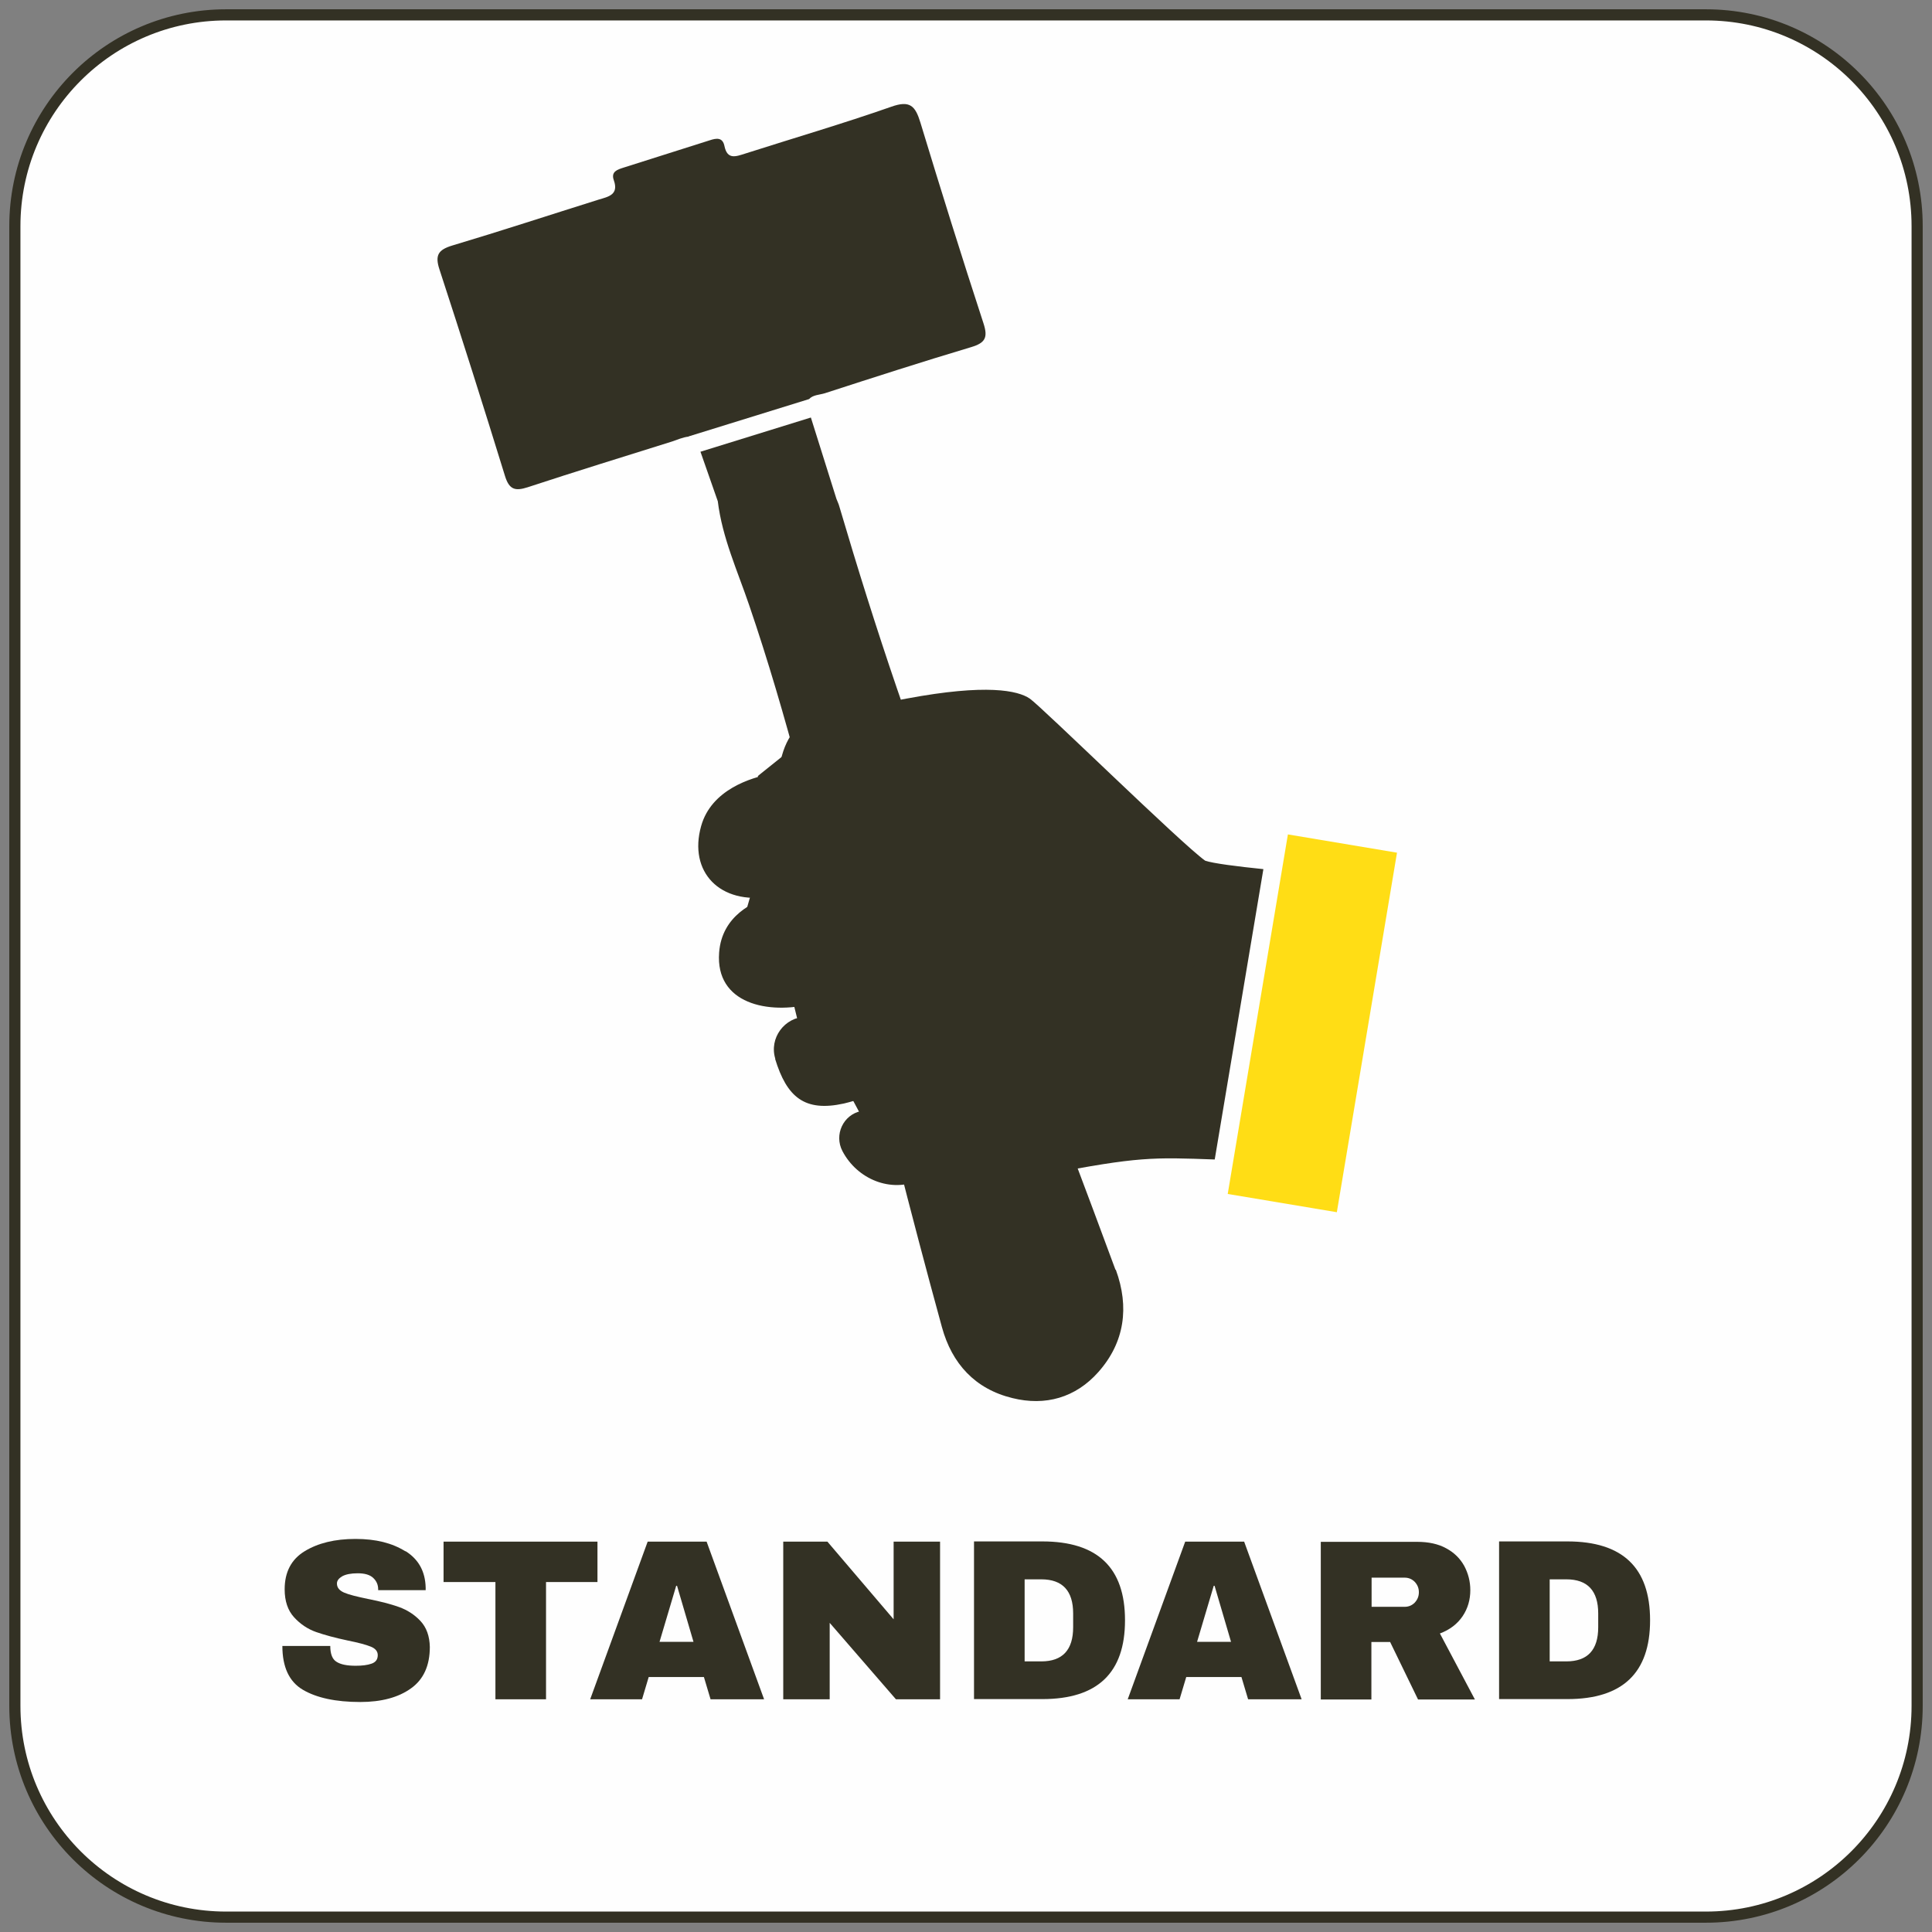
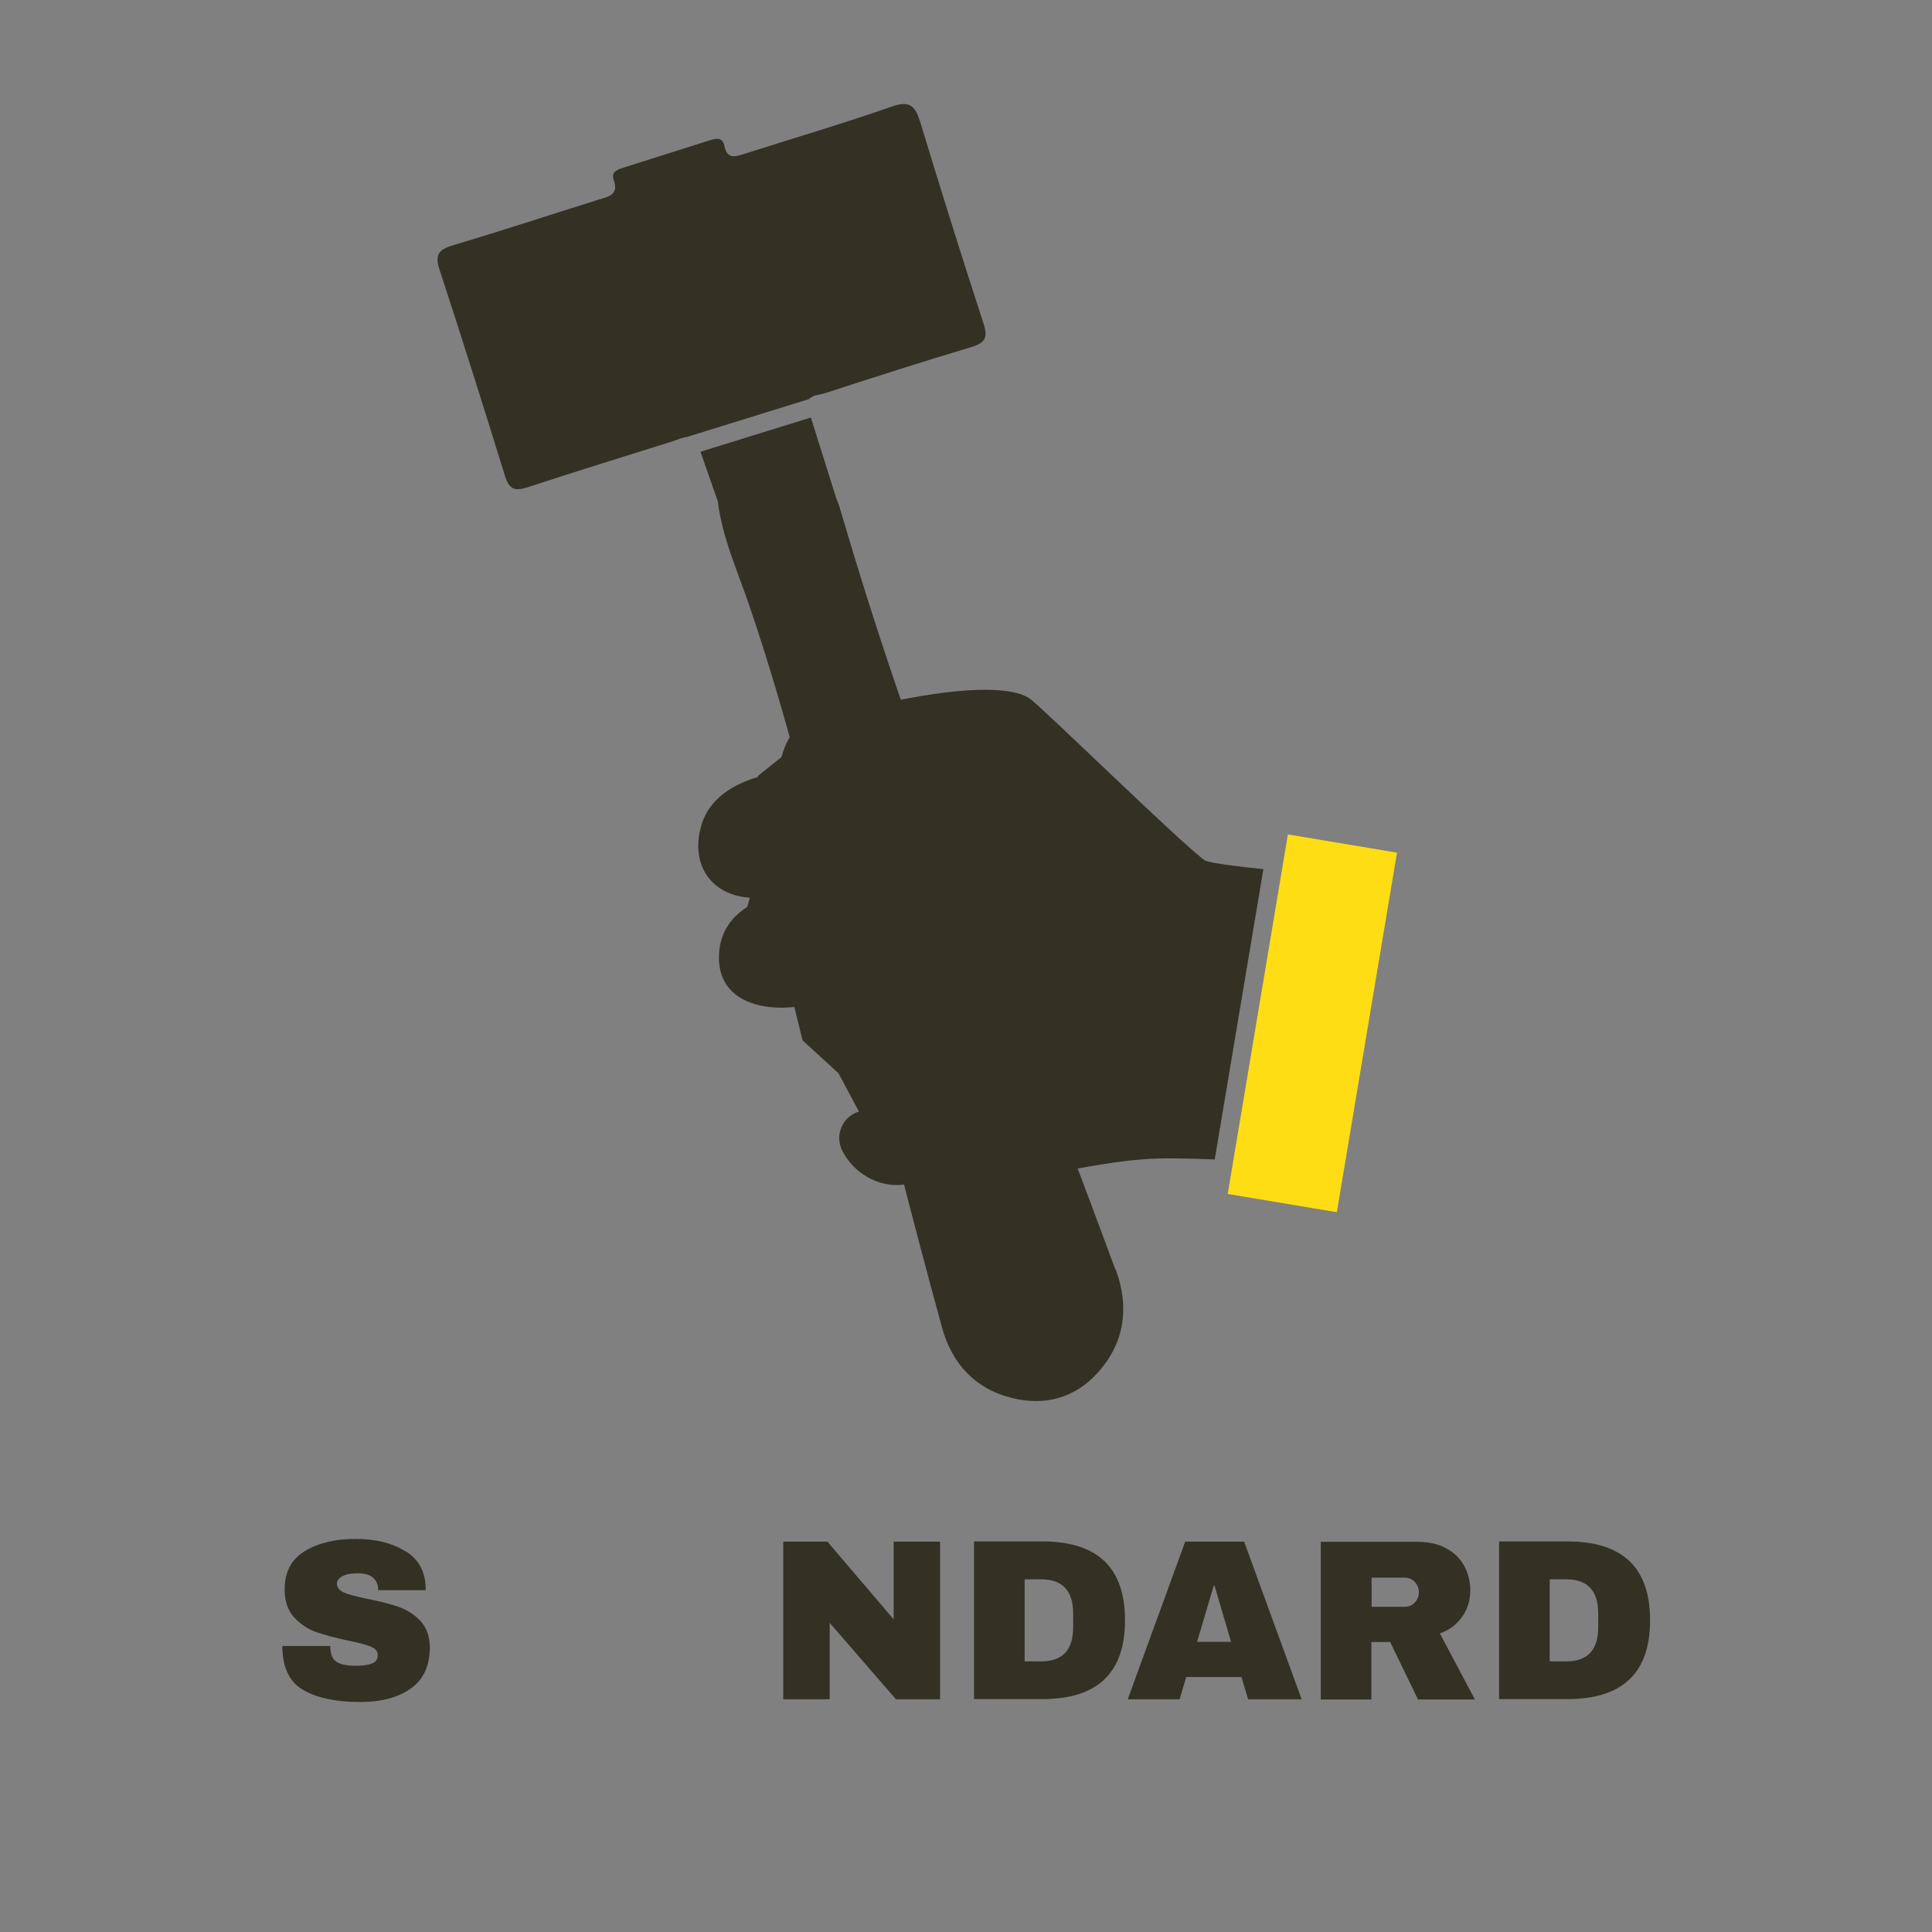
<svg xmlns="http://www.w3.org/2000/svg" width="130" height="130" viewBox="0 0 130 130" fill="none">
  <rect x="0" y="0" width="130" height="130" fill="#808080" stroke="none" />
-   <path d="M114.784 1H15.216C7.365 1 1 7.365 1 15.216V114.783C1 122.635 7.365 129 15.216 129H114.784C122.635 129 129 122.635 129 114.783V15.216C129 7.365 122.635 1 114.784 1Z" fill="#FEFEFE" stroke="#333124" stroke-width="0.75" stroke-miterlimit="10" />
  <path d="M27.296 104.378C28.165 104.924 28.613 105.737 28.642 106.816V106.998H25.446V106.942C25.446 106.634 25.334 106.382 25.11 106.171C24.886 105.961 24.535 105.863 24.073 105.863C23.61 105.863 23.274 105.933 23.036 106.059C22.798 106.199 22.672 106.354 22.672 106.55C22.672 106.83 22.84 107.026 23.162 107.166C23.484 107.306 24.017 107.433 24.746 107.587C25.601 107.755 26.301 107.937 26.848 108.133C27.394 108.33 27.885 108.638 28.291 109.072C28.698 109.507 28.908 110.095 28.922 110.824C28.922 112.071 28.501 113.01 27.646 113.613C26.806 114.215 25.671 114.524 24.241 114.524C22.587 114.524 21.298 114.243 20.373 113.697C19.448 113.15 19 112.155 19 110.754H22.223C22.223 111.286 22.363 111.651 22.644 111.819C22.924 112.001 23.358 112.085 23.933 112.085C24.367 112.085 24.718 112.043 24.998 111.945C25.278 111.847 25.418 111.665 25.418 111.37C25.418 111.118 25.264 110.922 24.942 110.796C24.634 110.67 24.115 110.53 23.414 110.39C22.546 110.207 21.831 110.011 21.27 109.815C20.71 109.619 20.205 109.282 19.785 108.82C19.364 108.358 19.154 107.727 19.154 106.942C19.154 105.779 19.603 104.924 20.5 104.378C21.396 103.831 22.532 103.551 23.919 103.551C25.306 103.551 26.385 103.831 27.268 104.378H27.296Z" fill="#333124" />
-   <path d="M36.741 106.452V114.341H33.336V106.452H29.846V103.733H40.202V106.452H36.727H36.741Z" fill="#333124" />
-   <path d="M47.812 114.341L47.364 112.842H43.65L43.202 114.341H39.712L43.58 103.733H47.546L51.414 114.341H47.812ZM44.365 110.474H46.663L45.556 106.704H45.5L44.379 110.474H44.365Z" fill="#333124" />
  <path d="M60.285 114.341L55.828 109.198V114.341H52.703V103.733H55.674L60.13 108.96V103.733H63.255V114.341H60.285Z" fill="#333124" />
  <path d="M75.699 109.031C75.699 112.562 73.85 114.328 70.136 114.328H65.539V103.719H70.136C73.85 103.719 75.699 105.485 75.699 109.017V109.031ZM68.945 111.791H70.066C71.495 111.791 72.21 111.021 72.21 109.493V108.568C72.21 107.041 71.495 106.27 70.066 106.27H68.945V111.791Z" fill="#333124" />
  <path d="M83.982 114.341L83.534 112.842H79.82L79.371 114.341H75.882L79.75 103.733H83.716L87.584 114.341H83.982ZM80.534 110.474H82.833L81.726 106.704H81.67L80.549 110.474H80.534Z" fill="#333124" />
  <path d="M98.416 108.75C98.066 109.268 97.561 109.66 96.888 109.913L99.243 114.355H95.417L93.539 110.487H92.278V114.355H88.873V103.747H95.361C96.118 103.747 96.776 103.887 97.309 104.181C97.855 104.475 98.248 104.868 98.528 105.372C98.794 105.877 98.934 106.409 98.934 106.998C98.934 107.642 98.766 108.231 98.416 108.75ZM95.193 106.437C95.011 106.255 94.786 106.157 94.52 106.157H92.292V108.119H94.52C94.786 108.119 95.011 108.021 95.193 107.839C95.375 107.642 95.473 107.418 95.473 107.138C95.473 106.858 95.375 106.633 95.193 106.437Z" fill="#333124" />
  <path d="M111.03 109.031C111.03 112.562 109.18 114.328 105.466 114.328H100.87V103.719H105.466C109.18 103.719 111.03 105.485 111.03 109.017V109.031ZM104.275 111.791H105.396C106.826 111.791 107.54 111.021 107.54 109.493V108.568C107.54 107.041 106.826 106.27 105.396 106.27H104.275V111.791Z" fill="#333124" />
-   <path d="M52.17 71.248C51.737 69.857 52.783 68.437 54.248 68.407C54.905 68.407 55.578 68.303 56.221 68.138C63.59 66.27 64.457 66.539 65.204 65.313C65.264 65.343 65.279 65.373 65.279 65.373C66.998 66.733 66.938 68.497 66.49 69.648C65.862 71.248 64.367 71.576 58.224 73.819C57.701 74.013 57.222 74.147 56.789 74.252C54.143 74.835 52.947 73.834 52.155 71.248H52.17Z" fill="#333124" />
  <path d="M59.45 74.297C63.336 72.877 66.266 71.95 67.177 71.038C67.536 71.382 67.805 71.846 67.91 72.443C68.508 75.777 67.85 76.703 61.871 79.409C59.958 80.276 57.686 79.364 56.684 77.451C56.116 76.36 56.729 75.014 57.94 74.76C58.388 74.671 58.896 74.521 59.45 74.312V74.297Z" fill="#333124" />
  <path d="M70.406 79.02C76.594 77.825 77.566 77.869 81.736 78.019L85.01 58.482C83.246 58.303 81.617 58.094 81.094 57.914C79.494 56.778 70.062 47.526 69.285 47.003C68.493 46.465 66.385 46.001 61.019 47.003C55.653 47.989 55.16 48.094 54.188 48.572C53.216 49.05 52.409 50.53 52.379 52.578C52.364 54.626 52.693 56.748 52.693 56.748C52.693 56.748 54.382 56.45 54.92 56.928C55.459 57.406 55.683 59.17 55.578 60.904C55.578 60.904 53.814 63.4 52.603 62.802C52.319 62.189 52.29 61.158 52.349 60.201C52.349 60.201 52.17 56.031 51.841 52.832C51.811 52.563 51.856 52.309 51.886 52.07C50.541 52.324 47.865 53.131 47.178 55.583C46.311 58.662 48.433 60.919 51.886 60.321C50.72 60.65 48.568 61.606 48.388 64.103C48.134 67.541 51.677 68.288 54.651 67.541C61.841 65.702 62.753 65.926 63.53 64.88C64.068 64.147 64.337 62.907 63.441 61.203C62.738 59.858 62.02 59.289 60.092 59.26C58.762 62.04 55.937 65.478 53.261 63.923C53.007 63.774 52.843 63.46 52.738 63.041C52.813 63.131 52.888 63.206 52.977 63.266C56.475 65.313 60.436 58.662 60.586 55.941C59.853 53.206 58.508 52.444 58.478 52.429C58.508 52.429 59.988 52.473 61.079 55.597C61.348 55.597 61.692 55.597 61.976 55.523C62.379 54.985 63.411 53.49 63.351 52.339C63.366 52.503 63.575 54.133 62.379 55.762C62.439 55.867 62.514 56.001 62.574 56.106C62.932 56.016 64.233 55.642 65.369 54.91C65.354 54.94 64.726 55.747 62.753 56.434C62.708 56.733 62.065 57.421 62.424 58.452C62.932 59.932 64.412 61.532 64.427 63.041C64.427 63.789 64.053 63.864 64.636 64.402C65.249 64.955 66.296 65.224 66.834 66.853C66.834 66.853 66.834 66.823 66.834 66.808C68.508 67.496 71.916 68.692 74.322 68.213C74.023 68.303 70.406 69.289 67.133 68.437C67.133 69.2 66.699 69.379 66.953 69.947C67.222 70.575 67.835 69.947 68.523 72.922C68.672 73.579 68.657 74.177 68.493 74.745L69.464 76.868C69.838 77.69 70.077 78.228 70.436 79.005L70.406 79.02Z" fill="#333124" />
  <path d="M94.001 57.375L86.66 56.146L82.611 80.339L89.953 81.567L94.001 57.375Z" fill="#FFDD15" />
  <path d="M46.34 29.364L54.442 26.853C54.696 26.569 55.145 26.569 55.488 26.465C58.762 25.403 62.05 24.342 65.354 23.355C66.296 23.072 66.49 22.713 66.176 21.756C64.711 17.272 63.306 12.773 61.931 8.244C61.587 7.122 61.228 6.734 59.973 7.182C56.729 8.318 53.411 9.29 50.137 10.336C49.524 10.53 48.941 10.77 48.747 9.828C48.627 9.23 48.209 9.29 47.761 9.439C45.832 10.052 43.889 10.665 41.961 11.278C41.542 11.412 41.094 11.547 41.303 12.13C41.647 13.101 40.944 13.236 40.287 13.43C36.998 14.462 33.725 15.538 30.421 16.524C29.495 16.808 29.255 17.167 29.569 18.124C31.079 22.743 32.544 27.376 33.979 32.025C34.263 32.952 34.666 33.056 35.504 32.787C38.732 31.726 41.976 30.725 45.219 29.708C45.578 29.589 45.937 29.424 46.325 29.379L46.34 29.364Z" fill="#333124" />
-   <path d="M75.055 85.433C73.097 80.126 71.094 74.85 69.091 69.558C68.493 67.989 68.014 66.36 67.177 64.865C66.684 62.608 65.728 60.5 64.861 58.378C61.602 50.426 58.897 42.294 56.475 34.073C56.43 33.894 56.34 33.729 56.281 33.565C55.713 31.741 55.13 29.918 54.562 28.094L47.133 30.396C47.521 31.502 47.91 32.608 48.299 33.729C48.598 36.181 49.629 38.423 50.406 40.71C52.962 48.183 54.801 55.852 56.744 63.505C57.118 64.955 57.551 66.375 57.94 67.81C58.732 71.098 59.48 74.401 60.316 77.69C61.303 81.576 62.319 85.433 63.381 89.304C64.053 91.756 65.608 93.46 68.119 94.073C70.346 94.626 72.379 94.043 73.904 92.324C75.683 90.321 75.996 87.944 75.085 85.448L75.055 85.433Z" fill="#333124" />
+   <path d="M75.055 85.433C73.097 80.126 71.094 74.85 69.091 69.558C68.493 67.989 68.014 66.36 67.177 64.865C66.684 62.608 65.728 60.5 64.861 58.378C61.602 50.426 58.897 42.294 56.475 34.073C56.43 33.894 56.34 33.729 56.281 33.565C55.713 31.741 55.13 29.918 54.562 28.094L47.133 30.396C47.521 31.502 47.91 32.608 48.299 33.729C48.598 36.181 49.629 38.423 50.406 40.71C52.962 48.183 54.801 55.852 56.744 63.505C57.118 64.955 57.551 66.375 57.94 67.81C58.732 71.098 59.48 74.401 60.316 77.69C61.303 81.576 62.319 85.433 63.381 89.304C64.053 91.756 65.608 93.46 68.119 94.073C70.346 94.626 72.379 94.043 73.904 92.324C75.683 90.321 75.996 87.944 75.085 85.448L75.055 85.433" fill="#333124" />
  <path d="M73.646 53.789L83 59.579L81.523 63.789C78.897 66.421 73.449 71.79 72.662 72.21C71.874 72.632 66.097 76.246 63.308 78L58.385 75.895L56.415 72.21L54 70L52.477 63.789L50 62L51 58.526V52.211L52.969 50.632L56.415 48H63.8L73.646 53.789Z" fill="#333124" />
</svg>